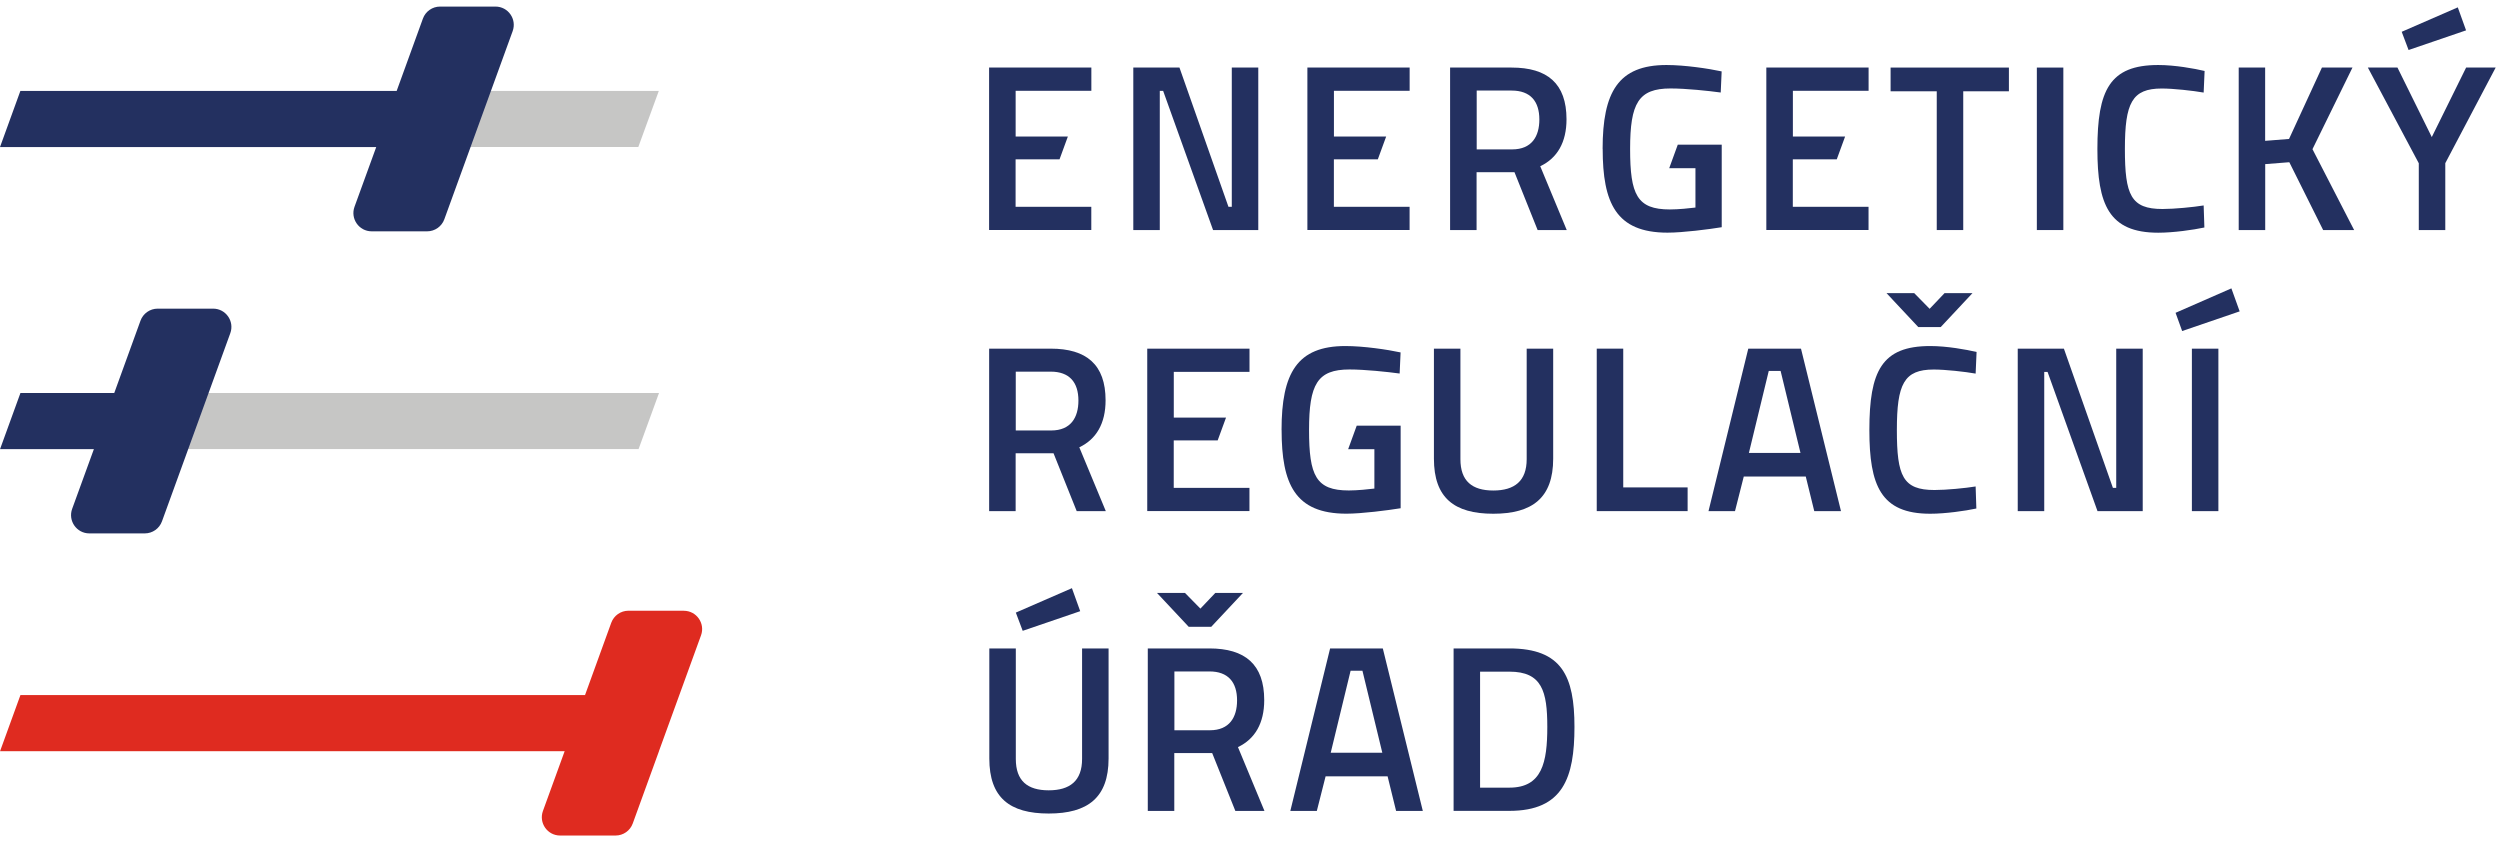
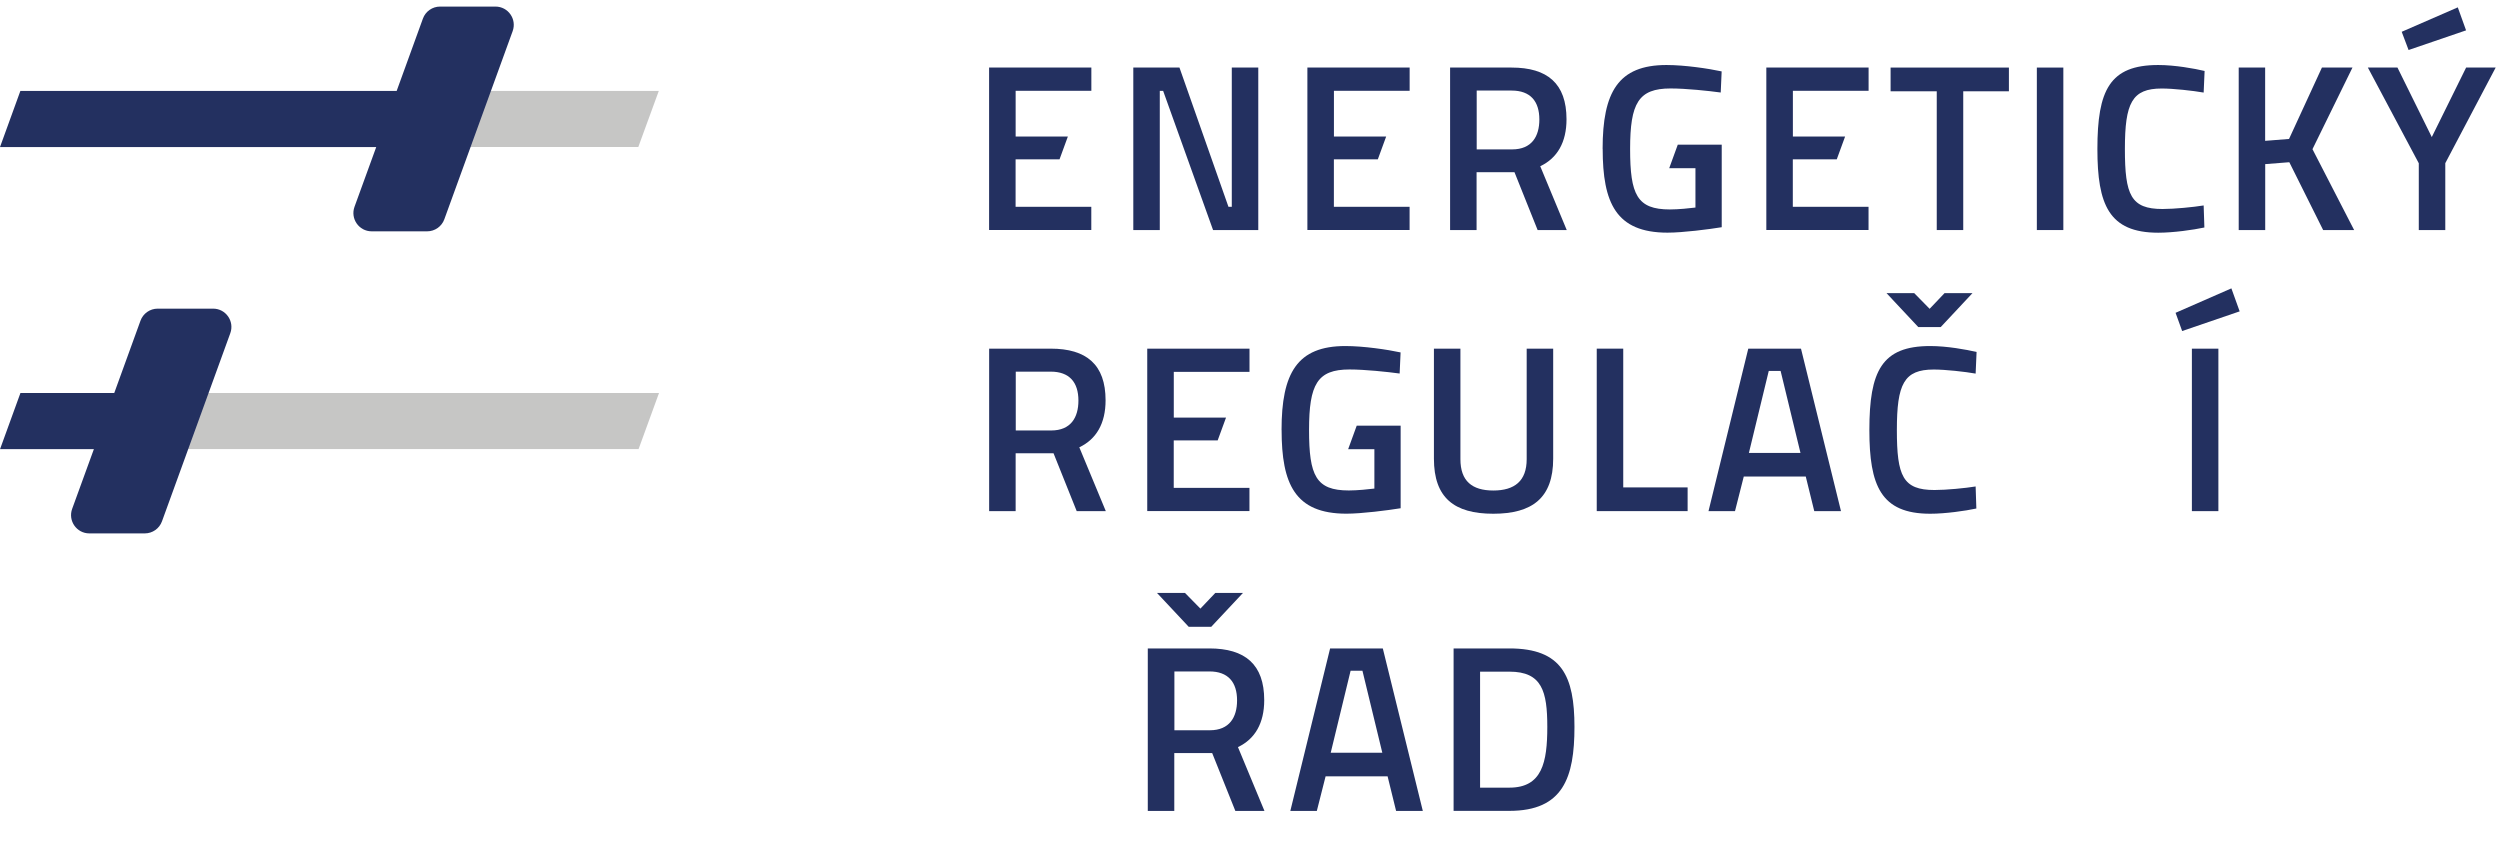
<svg xmlns="http://www.w3.org/2000/svg" width="190" height="64" viewBox="0 0 190 64" fill="none">
  <path opacity="0.25" d="M48.511 11.172H32.954L34.504 6.909H50.069L48.511 11.172Z" fill="#1D1D1B" />
  <path d="M37.661 0.5H33.444C32.861 0.5 32.338 0.867 32.14 1.416L30.147 6.909H1.549L0 11.177H28.593L26.943 15.715C26.613 16.623 27.285 17.581 28.247 17.581H32.465C33.047 17.581 33.571 17.214 33.769 16.665L38.962 2.366C39.291 1.458 38.62 0.5 37.657 0.5H37.661Z" fill="#233060" />
  <path opacity="0.25" d="M48.532 34.13H13.666V29.866H50.086L48.532 34.13Z" fill="#1D1D1B" />
  <path d="M16.198 23.457H11.981C11.399 23.457 10.875 23.825 10.677 24.373L8.684 29.866H1.554L0.004 34.134H7.135L5.484 38.672C5.155 39.58 5.826 40.538 6.788 40.538H11.006C11.588 40.538 12.112 40.171 12.31 39.622L17.503 25.323C17.832 24.416 17.161 23.457 16.198 23.457Z" fill="#233060" />
-   <path d="M51.977 46.415H47.76C47.177 46.415 46.654 46.782 46.455 47.331L44.463 52.823H1.554L0.004 57.092H42.913L41.263 61.634C40.933 62.542 41.605 63.5 42.567 63.5H46.785C47.367 63.5 47.891 63.133 48.089 62.584L50.082 57.092V57.083L53.278 48.285C53.607 47.377 52.935 46.419 51.973 46.419L51.977 46.415Z" fill="#DF2B20" />
  <path d="M75.175 5.135H82.943V6.9H77.189V10.379H81.157L80.524 12.11H77.185V15.715H82.939V17.48H75.171V5.131L75.175 5.135Z" fill="#233060" />
  <path d="M99.365 5.135H107.133V6.9H101.379V10.379H105.348L104.714 12.11H101.375V15.715H107.129V17.48H99.361V5.131L99.365 5.135Z" fill="#233060" />
-   <path d="M134.245 5.135H142.013V6.9H136.259V10.379H140.227L139.594 12.11H136.254V15.715H142.009V17.48H134.241V5.131L134.245 5.135Z" fill="#233060" />
+   <path d="M134.245 5.135H142.013V6.9H136.259V10.379H140.227L139.594 12.11H136.254V15.715H142.009V17.48H134.241V5.131L134.245 5.135" fill="#233060" />
  <path d="M86.131 5.135H89.639L93.362 15.715H93.616V5.135H95.629V17.484H92.193L88.398 6.904H88.144V17.484H86.131V5.135Z" fill="#233060" />
  <path d="M110.211 5.135H114.884C117.599 5.135 119.055 6.343 119.055 9.066C119.055 10.813 118.355 12.021 117.058 12.633L119.072 17.484H116.86L115.1 13.085H112.22V17.484H110.207V5.135H110.211ZM114.922 11.354C116.417 11.354 116.991 10.362 116.991 9.083C116.991 7.694 116.307 6.883 114.889 6.883H112.229V11.354H114.927H114.922Z" fill="#233060" />
  <path d="M121.799 11.32C121.799 6.993 122.986 4.941 126.654 4.941C128.039 4.941 129.854 5.211 130.846 5.427L130.775 7.031C129.842 6.904 128.149 6.723 126.963 6.723C124.518 6.723 123.889 7.841 123.889 11.32C123.889 14.799 124.413 15.918 126.912 15.918C127.558 15.918 128.423 15.829 128.854 15.774V12.781H126.861L127.511 10.995H130.851V17.268C129.863 17.429 127.9 17.682 126.73 17.682C122.808 17.682 121.804 15.411 121.804 11.32H121.799Z" fill="#233060" />
  <path d="M97.398 32.678C97.398 28.35 98.585 26.299 102.253 26.299C103.638 26.299 105.453 26.569 106.445 26.784L106.373 28.388C105.44 28.262 103.748 28.08 102.561 28.08C100.117 28.08 99.488 29.199 99.488 32.678C99.488 36.156 100.011 37.275 102.511 37.275C103.157 37.275 104.022 37.186 104.453 37.131V34.138H102.46L103.11 32.352H106.449V38.626C105.462 38.786 103.498 39.04 102.329 39.04C98.407 39.04 97.402 36.768 97.402 32.678H97.398Z" fill="#233060" />
  <path d="M147.193 6.938H143.685V5.135H152.677V6.938H149.206V17.484H147.193V6.938Z" fill="#233060" />
  <path d="M154.8 5.135H156.814V17.484H154.8V5.135Z" fill="#233060" />
  <path d="M159.402 11.32C159.402 6.849 160.335 4.941 164.025 4.941C165.3 4.941 166.777 5.211 167.55 5.393L167.478 7.035C166.667 6.892 165.177 6.727 164.295 6.727C162.028 6.727 161.492 7.825 161.492 11.324C161.492 14.824 161.943 15.884 164.35 15.884C165.266 15.884 166.705 15.74 167.478 15.614L167.533 17.29C166.688 17.471 165.177 17.686 164.025 17.686C160.267 17.686 159.402 15.542 159.402 11.324V11.32Z" fill="#233060" />
  <path d="M170.138 5.135H172.151V10.704L173.967 10.56L176.466 5.135H178.788L175.748 11.337L178.914 17.484H176.559L173.988 12.329L172.156 12.473V17.484H170.142V5.135H170.138Z" fill="#233060" />
  <path d="M183.824 12.401L179.957 5.135H182.207L184.816 10.417L187.425 5.135H189.671L185.842 12.401V17.484H183.828V12.401H183.824ZM182.528 2.417L186.792 0.559L187.421 2.307L183.052 3.801L182.528 2.412V2.417Z" fill="#233060" />
  <path d="M75.18 26.497H79.853C82.567 26.497 84.024 27.704 84.024 30.427C84.024 32.175 83.323 33.383 82.027 33.995L84.041 38.845H81.829L80.068 34.447H77.189V38.845H75.175V26.497H75.18ZM79.891 32.716C81.385 32.716 81.96 31.724 81.96 30.444C81.96 29.055 81.276 28.245 79.857 28.245H77.198V32.716H79.895H79.891Z" fill="#233060" />
  <path d="M108.978 34.86V26.497H110.992V34.898C110.992 36.557 111.874 37.279 113.491 37.279C115.108 37.279 116.028 36.557 116.028 34.898V26.497H118.042V34.86C118.042 37.837 116.459 39.044 113.491 39.044C110.523 39.044 108.978 37.837 108.978 34.86Z" fill="#233060" />
  <path d="M121.352 26.497H123.366V37.043H128.259V38.845H121.352V26.497Z" fill="#233060" />
  <path d="M132.864 26.497H136.875L139.915 38.845H137.884L137.238 36.215H132.527L131.86 38.845H129.846L132.869 26.497H132.864ZM136.837 34.425L135.326 28.19H134.426L132.915 34.425H136.837Z" fill="#233060" />
  <path d="M142.072 32.678C142.072 28.207 143.005 26.299 146.695 26.299C147.97 26.299 149.447 26.569 150.22 26.75L150.148 28.393C149.337 28.249 147.847 28.084 146.965 28.084C144.698 28.084 144.162 29.182 144.162 32.682C144.162 36.182 144.613 37.241 147.02 37.241C147.936 37.241 149.375 37.098 150.148 36.971L150.203 38.647C149.358 38.828 147.847 39.044 146.695 39.044C142.937 39.044 142.072 36.899 142.072 32.682V32.678ZM143.381 22.28H145.483L146.652 23.47L147.784 22.28H149.907L147.497 24.855H145.787L143.376 22.28H143.381Z" fill="#233060" />
-   <path d="M153.348 26.497H156.856L160.58 37.077H160.833V26.497H162.847V38.845H159.41L155.615 28.266H155.362V38.845H153.348V26.497Z" fill="#233060" />
  <path d="M165.342 23.774L169.585 21.916L170.214 23.664L165.844 25.159L165.342 23.77V23.774ZM166.583 26.497H168.597V38.845H166.583V26.497Z" fill="#233060" />
-   <path d="M75.188 57.645V49.281H77.202V57.682C77.202 59.342 78.084 60.064 79.701 60.064C81.318 60.064 82.238 59.342 82.238 57.682V49.281H84.252V57.645C84.252 60.621 82.669 61.828 79.701 61.828C76.733 61.828 75.188 60.621 75.188 57.645ZM77.202 46.558L81.466 44.701L82.095 46.449L77.725 47.943L77.202 46.554V46.558Z" fill="#233060" />
  <path d="M87.237 49.281H91.91C94.624 49.281 96.081 50.489 96.081 53.212C96.081 54.96 95.38 56.167 94.084 56.779L96.098 61.63H93.886L92.125 57.231H89.246V61.63H87.232V49.281H87.237ZM87.937 45.064H90.061L91.23 46.255L92.362 45.064H94.464L92.053 47.639H90.344L87.933 45.064H87.937ZM91.948 55.5C93.442 55.5 94.017 54.508 94.017 53.229C94.017 51.84 93.333 51.029 91.914 51.029H89.254V55.5H91.952H91.948Z" fill="#233060" />
  <path d="M101.084 49.281H105.094L108.134 61.63H106.103L105.457 59H100.746L100.079 61.63H98.065L101.088 49.281H101.084ZM105.056 57.21L103.545 50.974H102.646L101.134 57.21H105.056Z" fill="#233060" />
  <path d="M110.473 49.281H114.715C118.709 49.281 119.659 51.392 119.659 55.247C119.659 59.101 118.798 61.626 114.715 61.626H110.473V49.277V49.281ZM114.715 59.861C117.198 59.861 117.595 57.949 117.595 55.247C117.595 52.545 117.198 51.046 114.715 51.046H112.486V59.861H114.715Z" fill="#233060" />
  <path d="M87.194 26.497H94.962V28.262H89.208V31.74H93.177L92.543 33.471H89.204V37.077H94.958V38.841H87.19V26.493L87.194 26.497Z" fill="#233060" />
</svg>